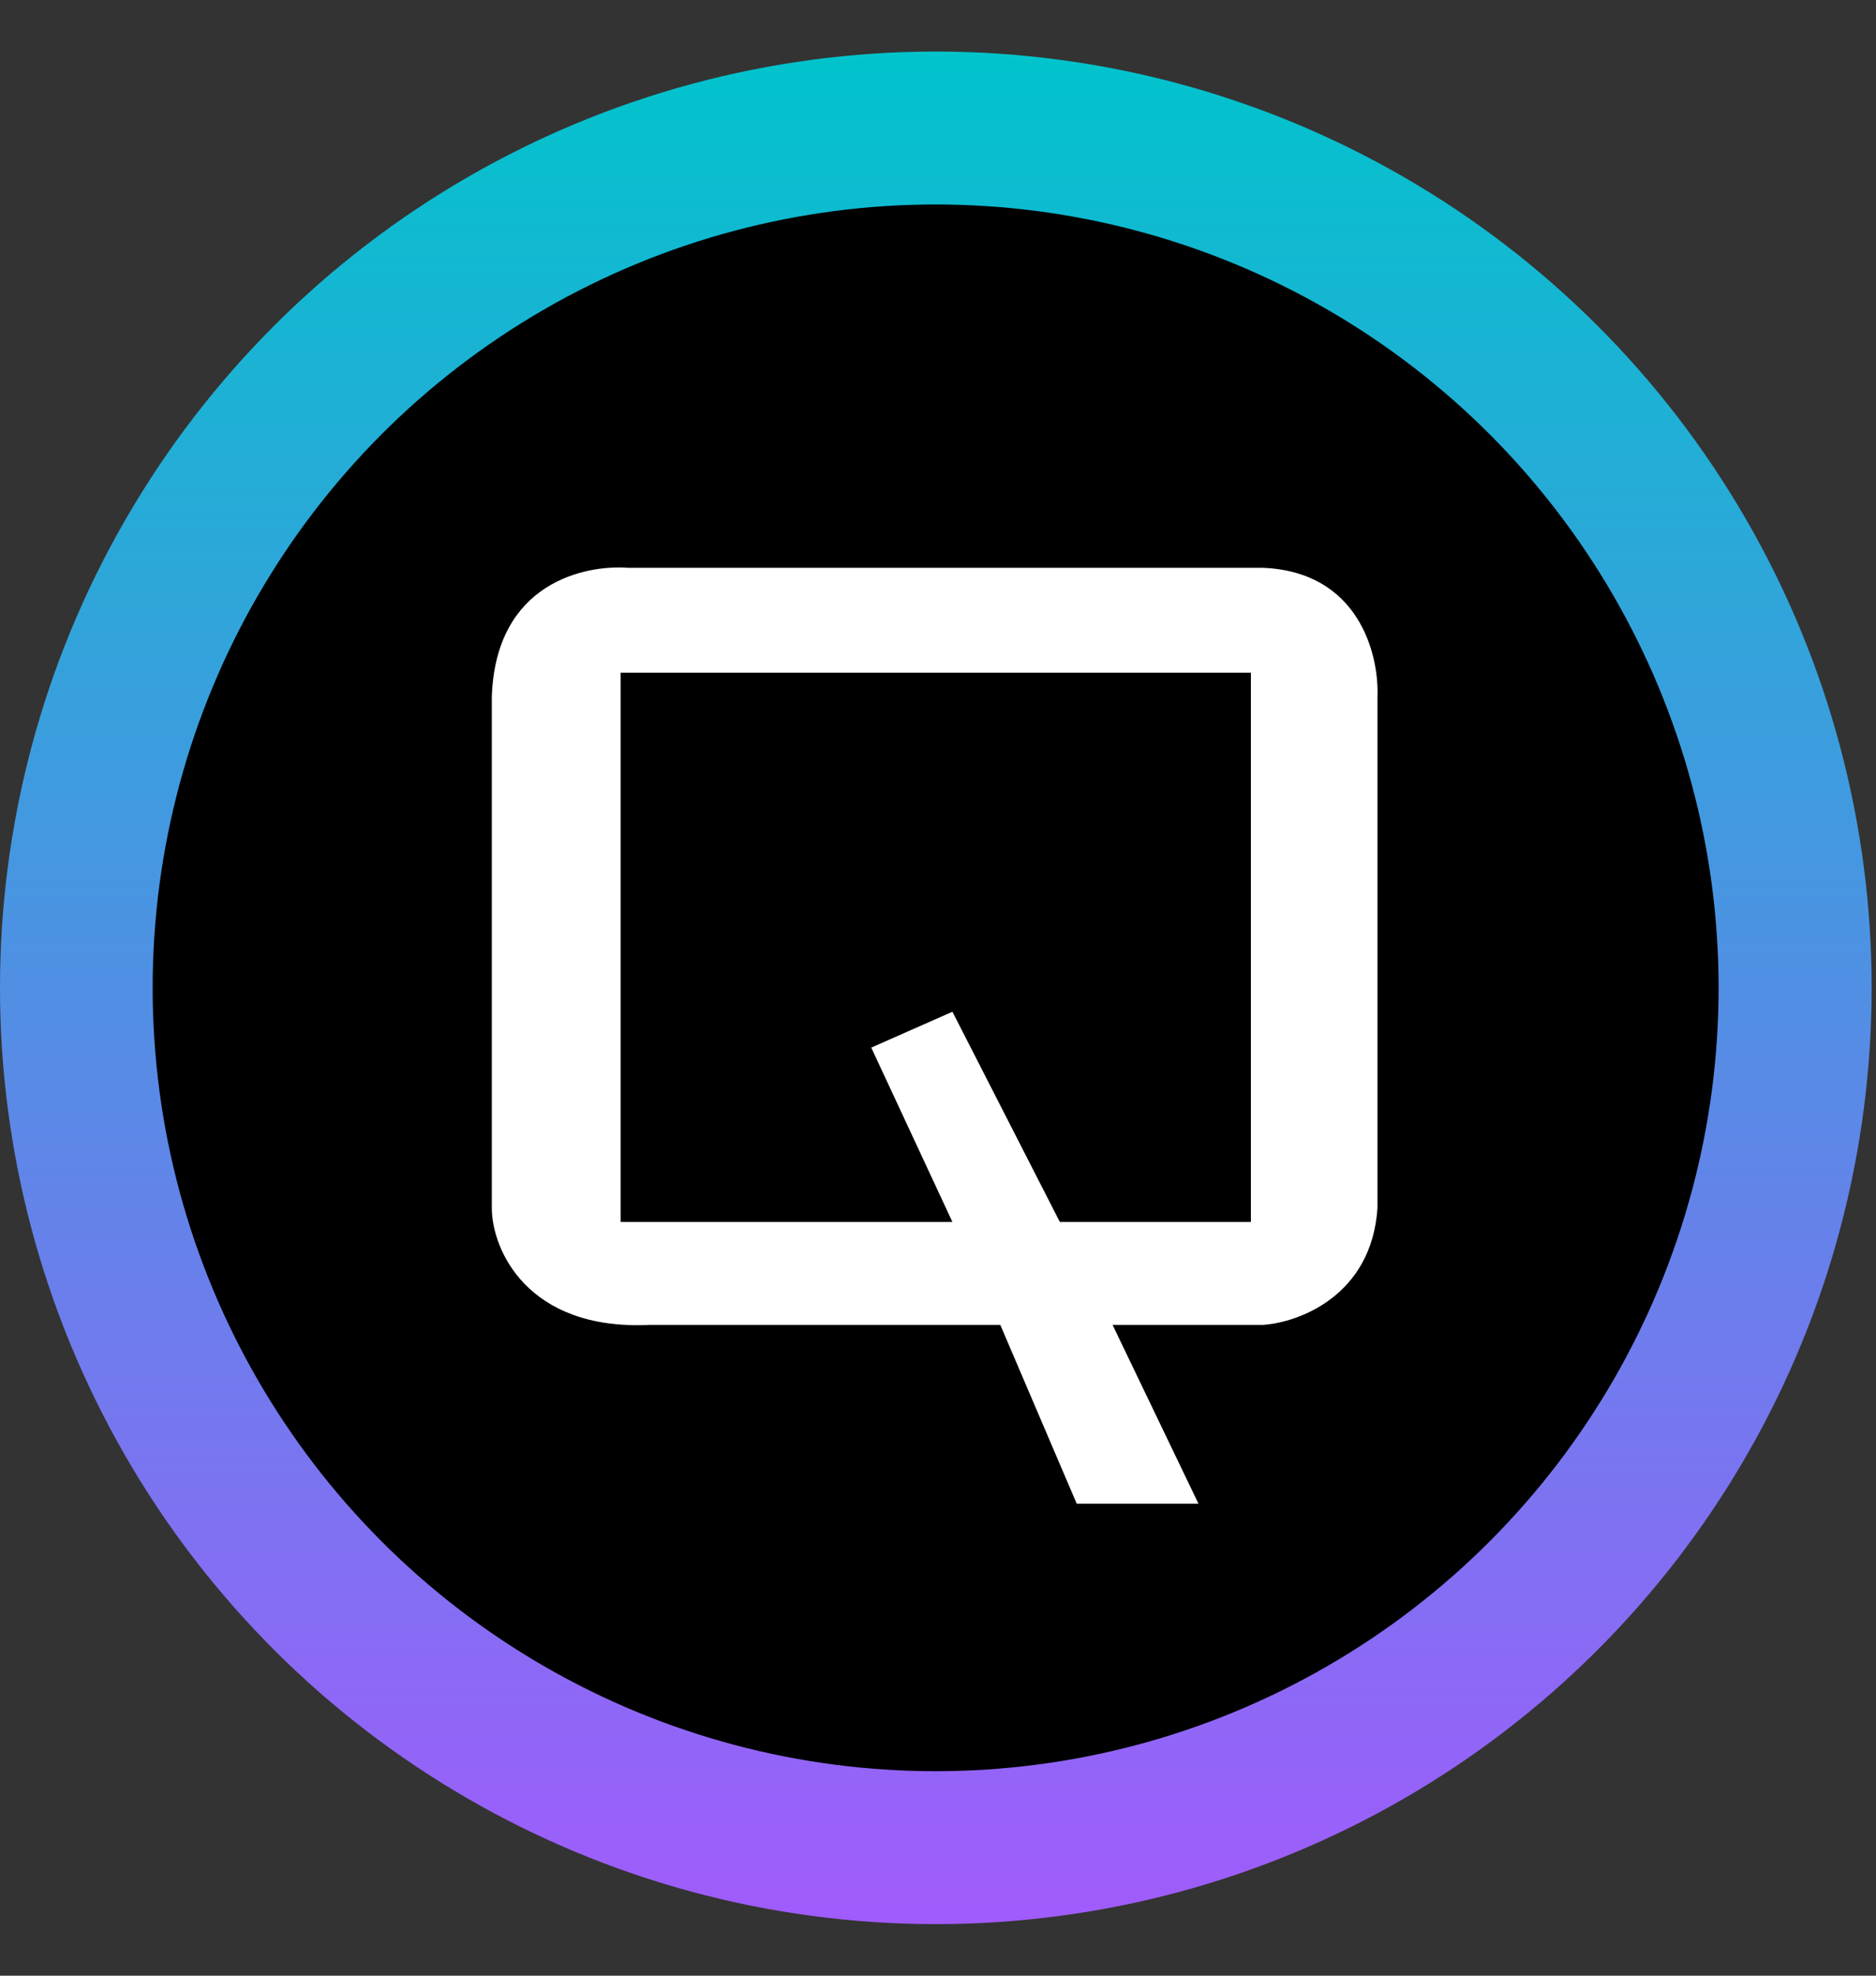
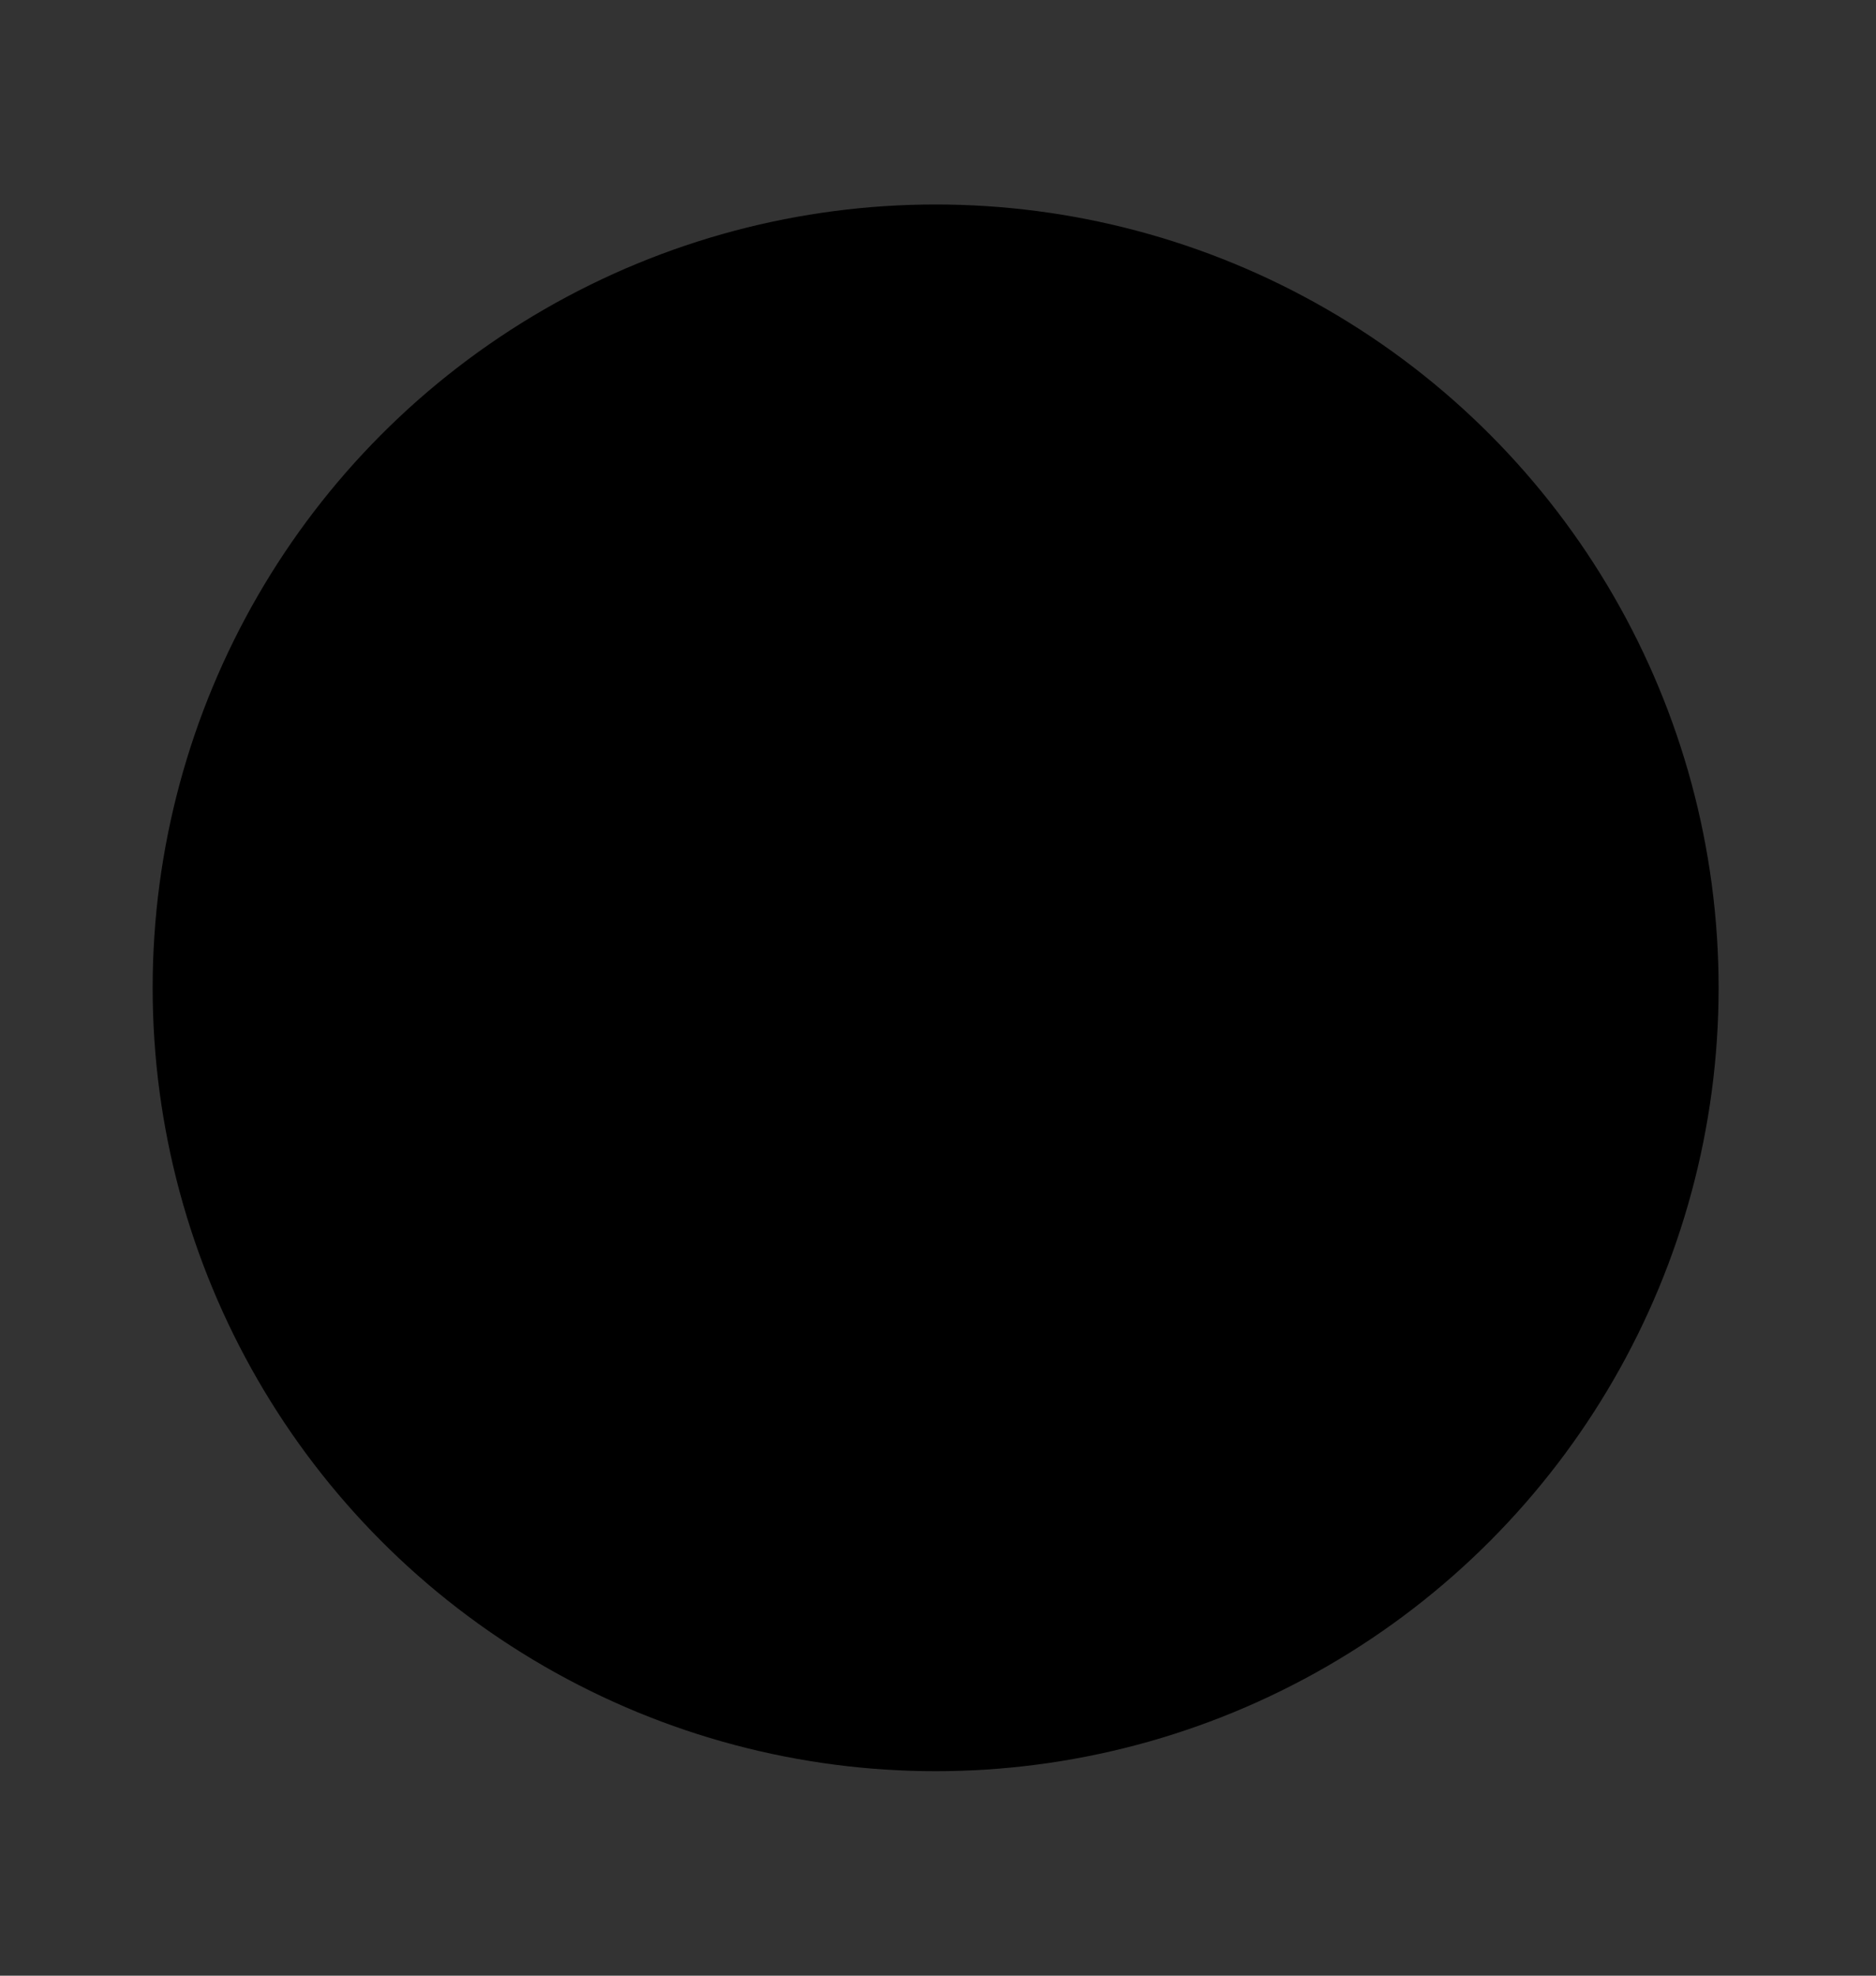
<svg xmlns="http://www.w3.org/2000/svg" width="19" height="20" viewBox="0 0 19 20" fill="none">
  <rect x="0" y="0" width="19" height="20" fill="#333333" stroke="none" />
-   <circle cx="9.478" cy="9.478" r="9.478" transform="matrix(0 1 1 0 0 0.522)" fill="url(#paint0_linear_4067_1317)" />
  <circle cx="9.476" cy="10" r="7.93" fill="black" />
-   <path d="M12.138 15.222H10.905L10.131 13.412H6.577C5.339 13.47 4.981 12.647 4.981 12.228V7.054C5.02 5.893 5.932 5.716 6.36 5.748H12.791C13.758 5.787 13.968 6.618 13.951 7.054V12.228C13.893 13.117 13.154 13.388 12.791 13.412H11.268L12.138 15.222Z" fill="white" />
-   <path d="M6.286 12.37V6.81H12.669V12.37H10.734L9.646 10.242L8.824 10.605L9.646 12.37H6.286Z" fill="black" />
+   <path d="M6.286 12.37V6.81V12.37H10.734L9.646 10.242L8.824 10.605L9.646 12.37H6.286Z" fill="black" />
  <defs>
    <linearGradient id="paint0_linear_4067_1317" x1="0" y1="9.478" x2="18.956" y2="9.478" gradientUnits="userSpaceOnUse">
      <stop stop-color="#00C4CC" />
      <stop offset="1" stop-color="#A15BFC" />
    </linearGradient>
  </defs>
</svg>